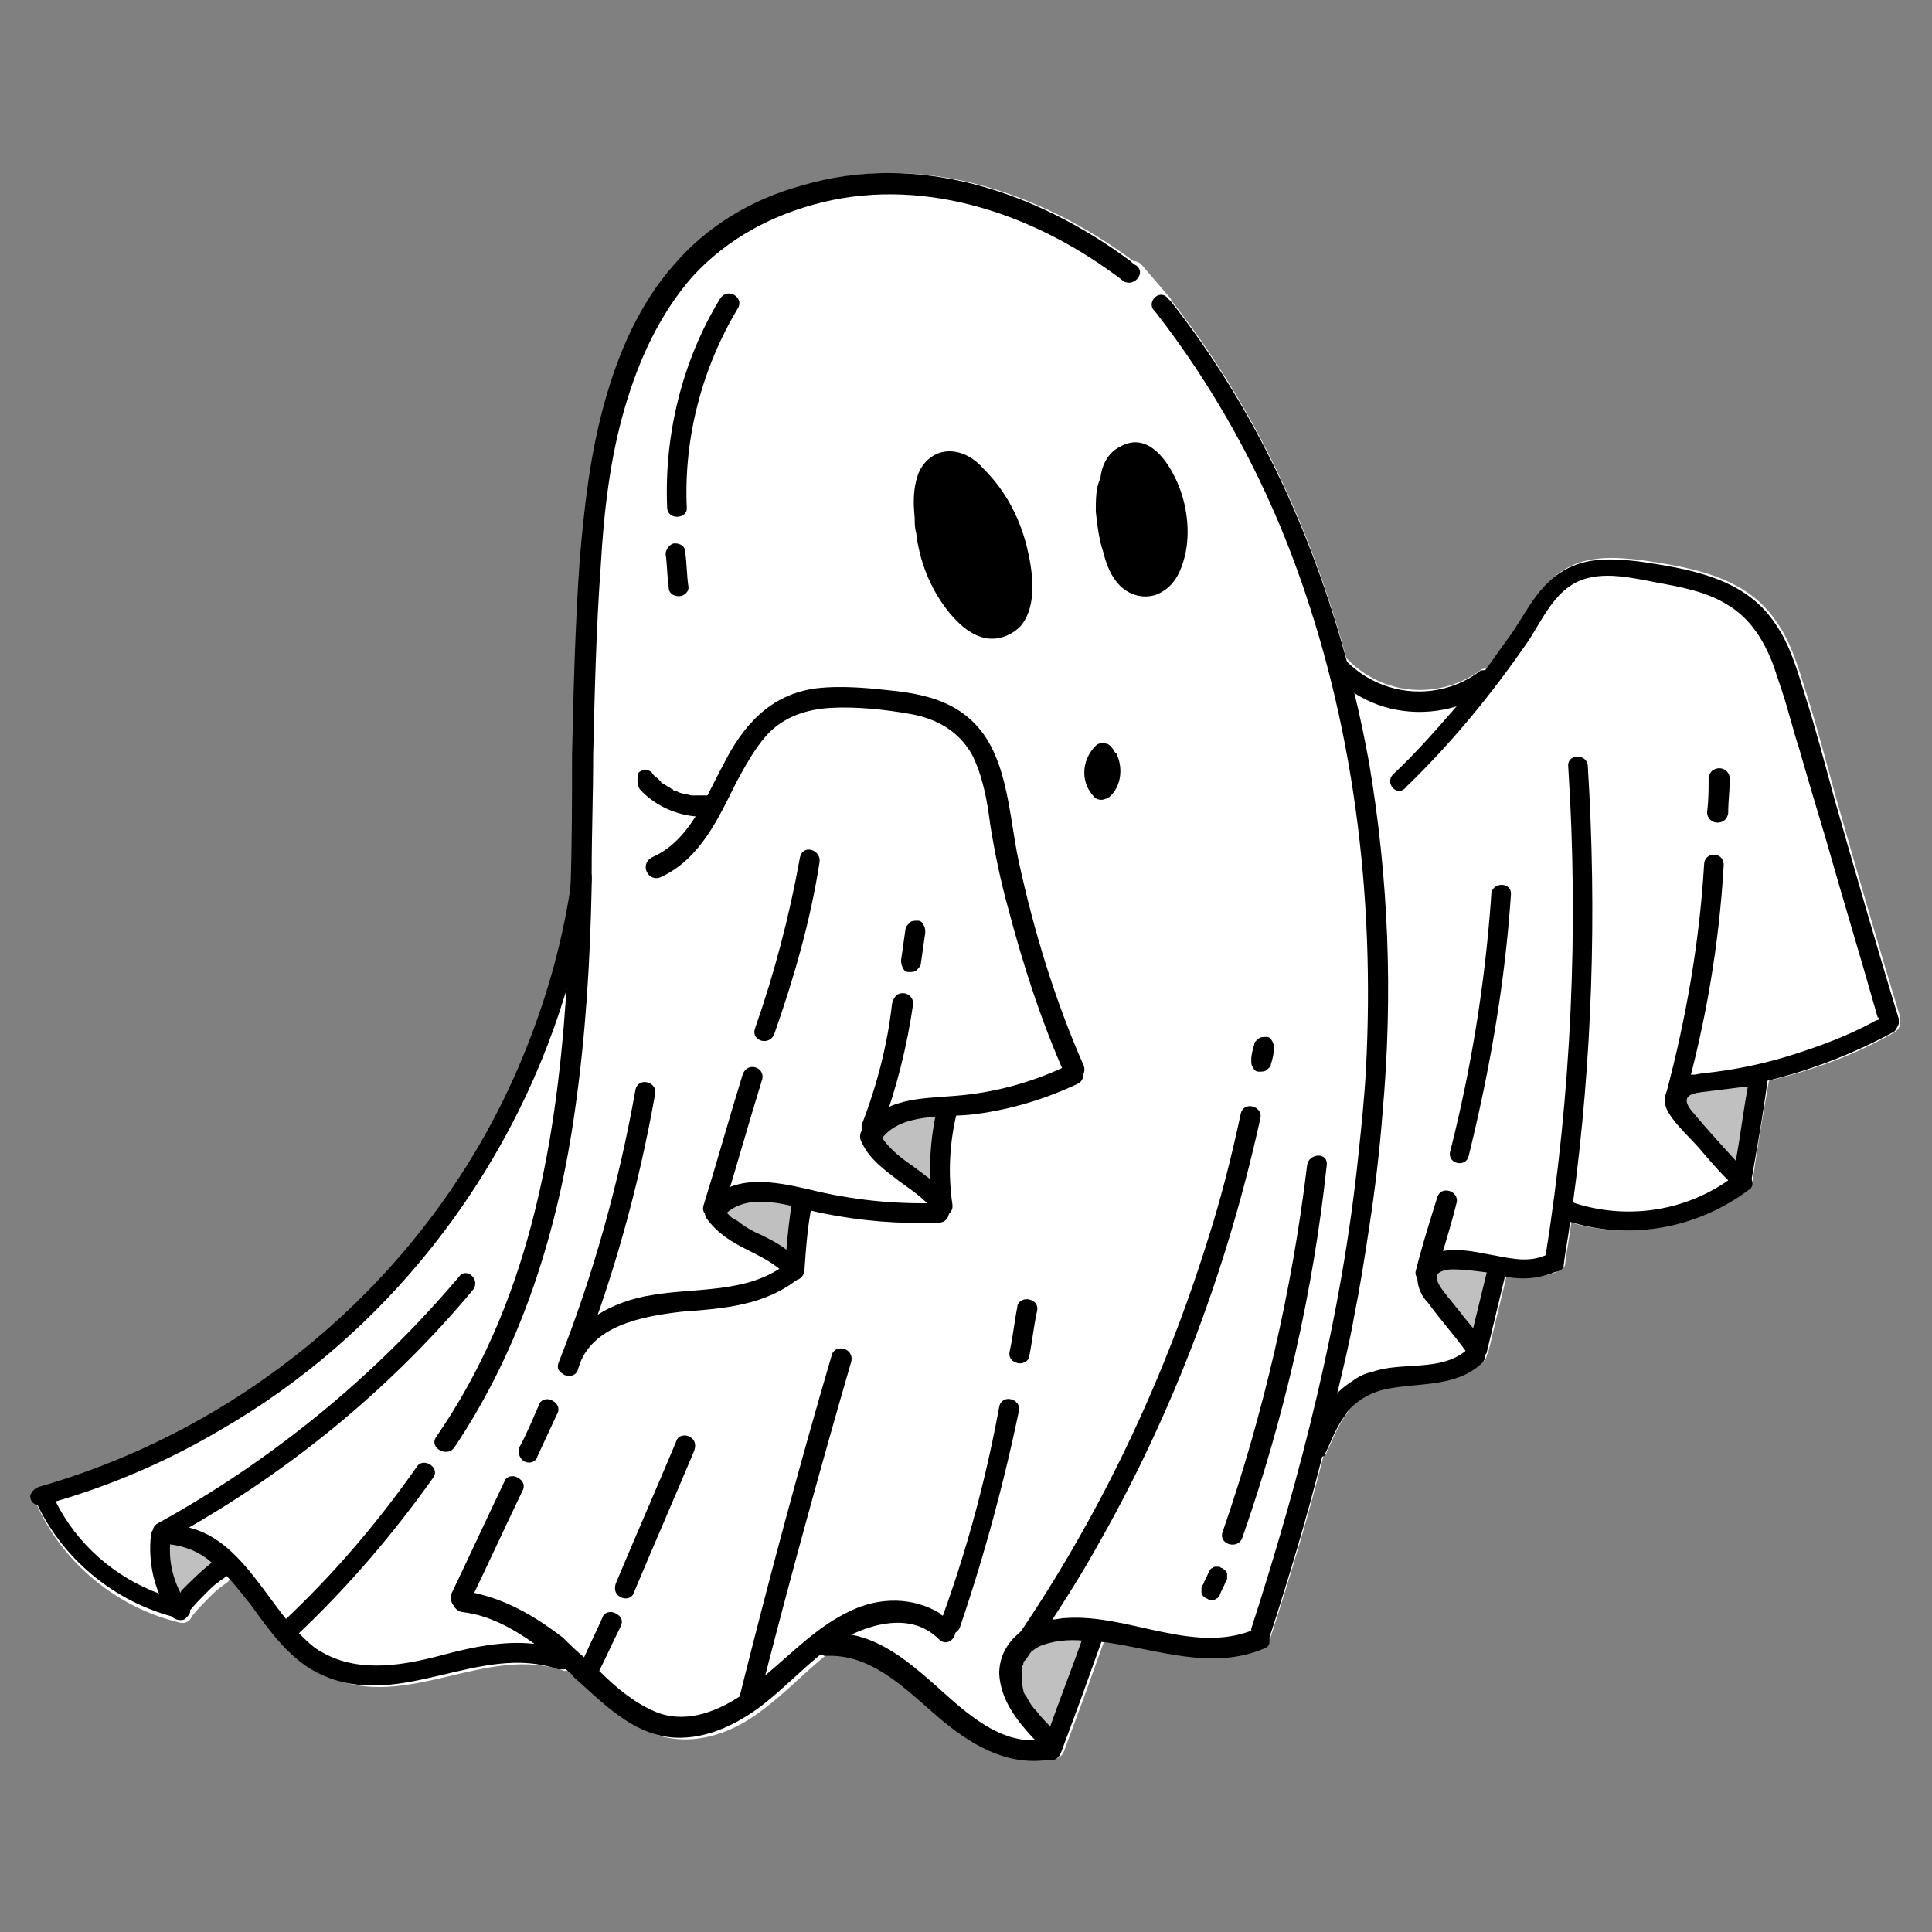
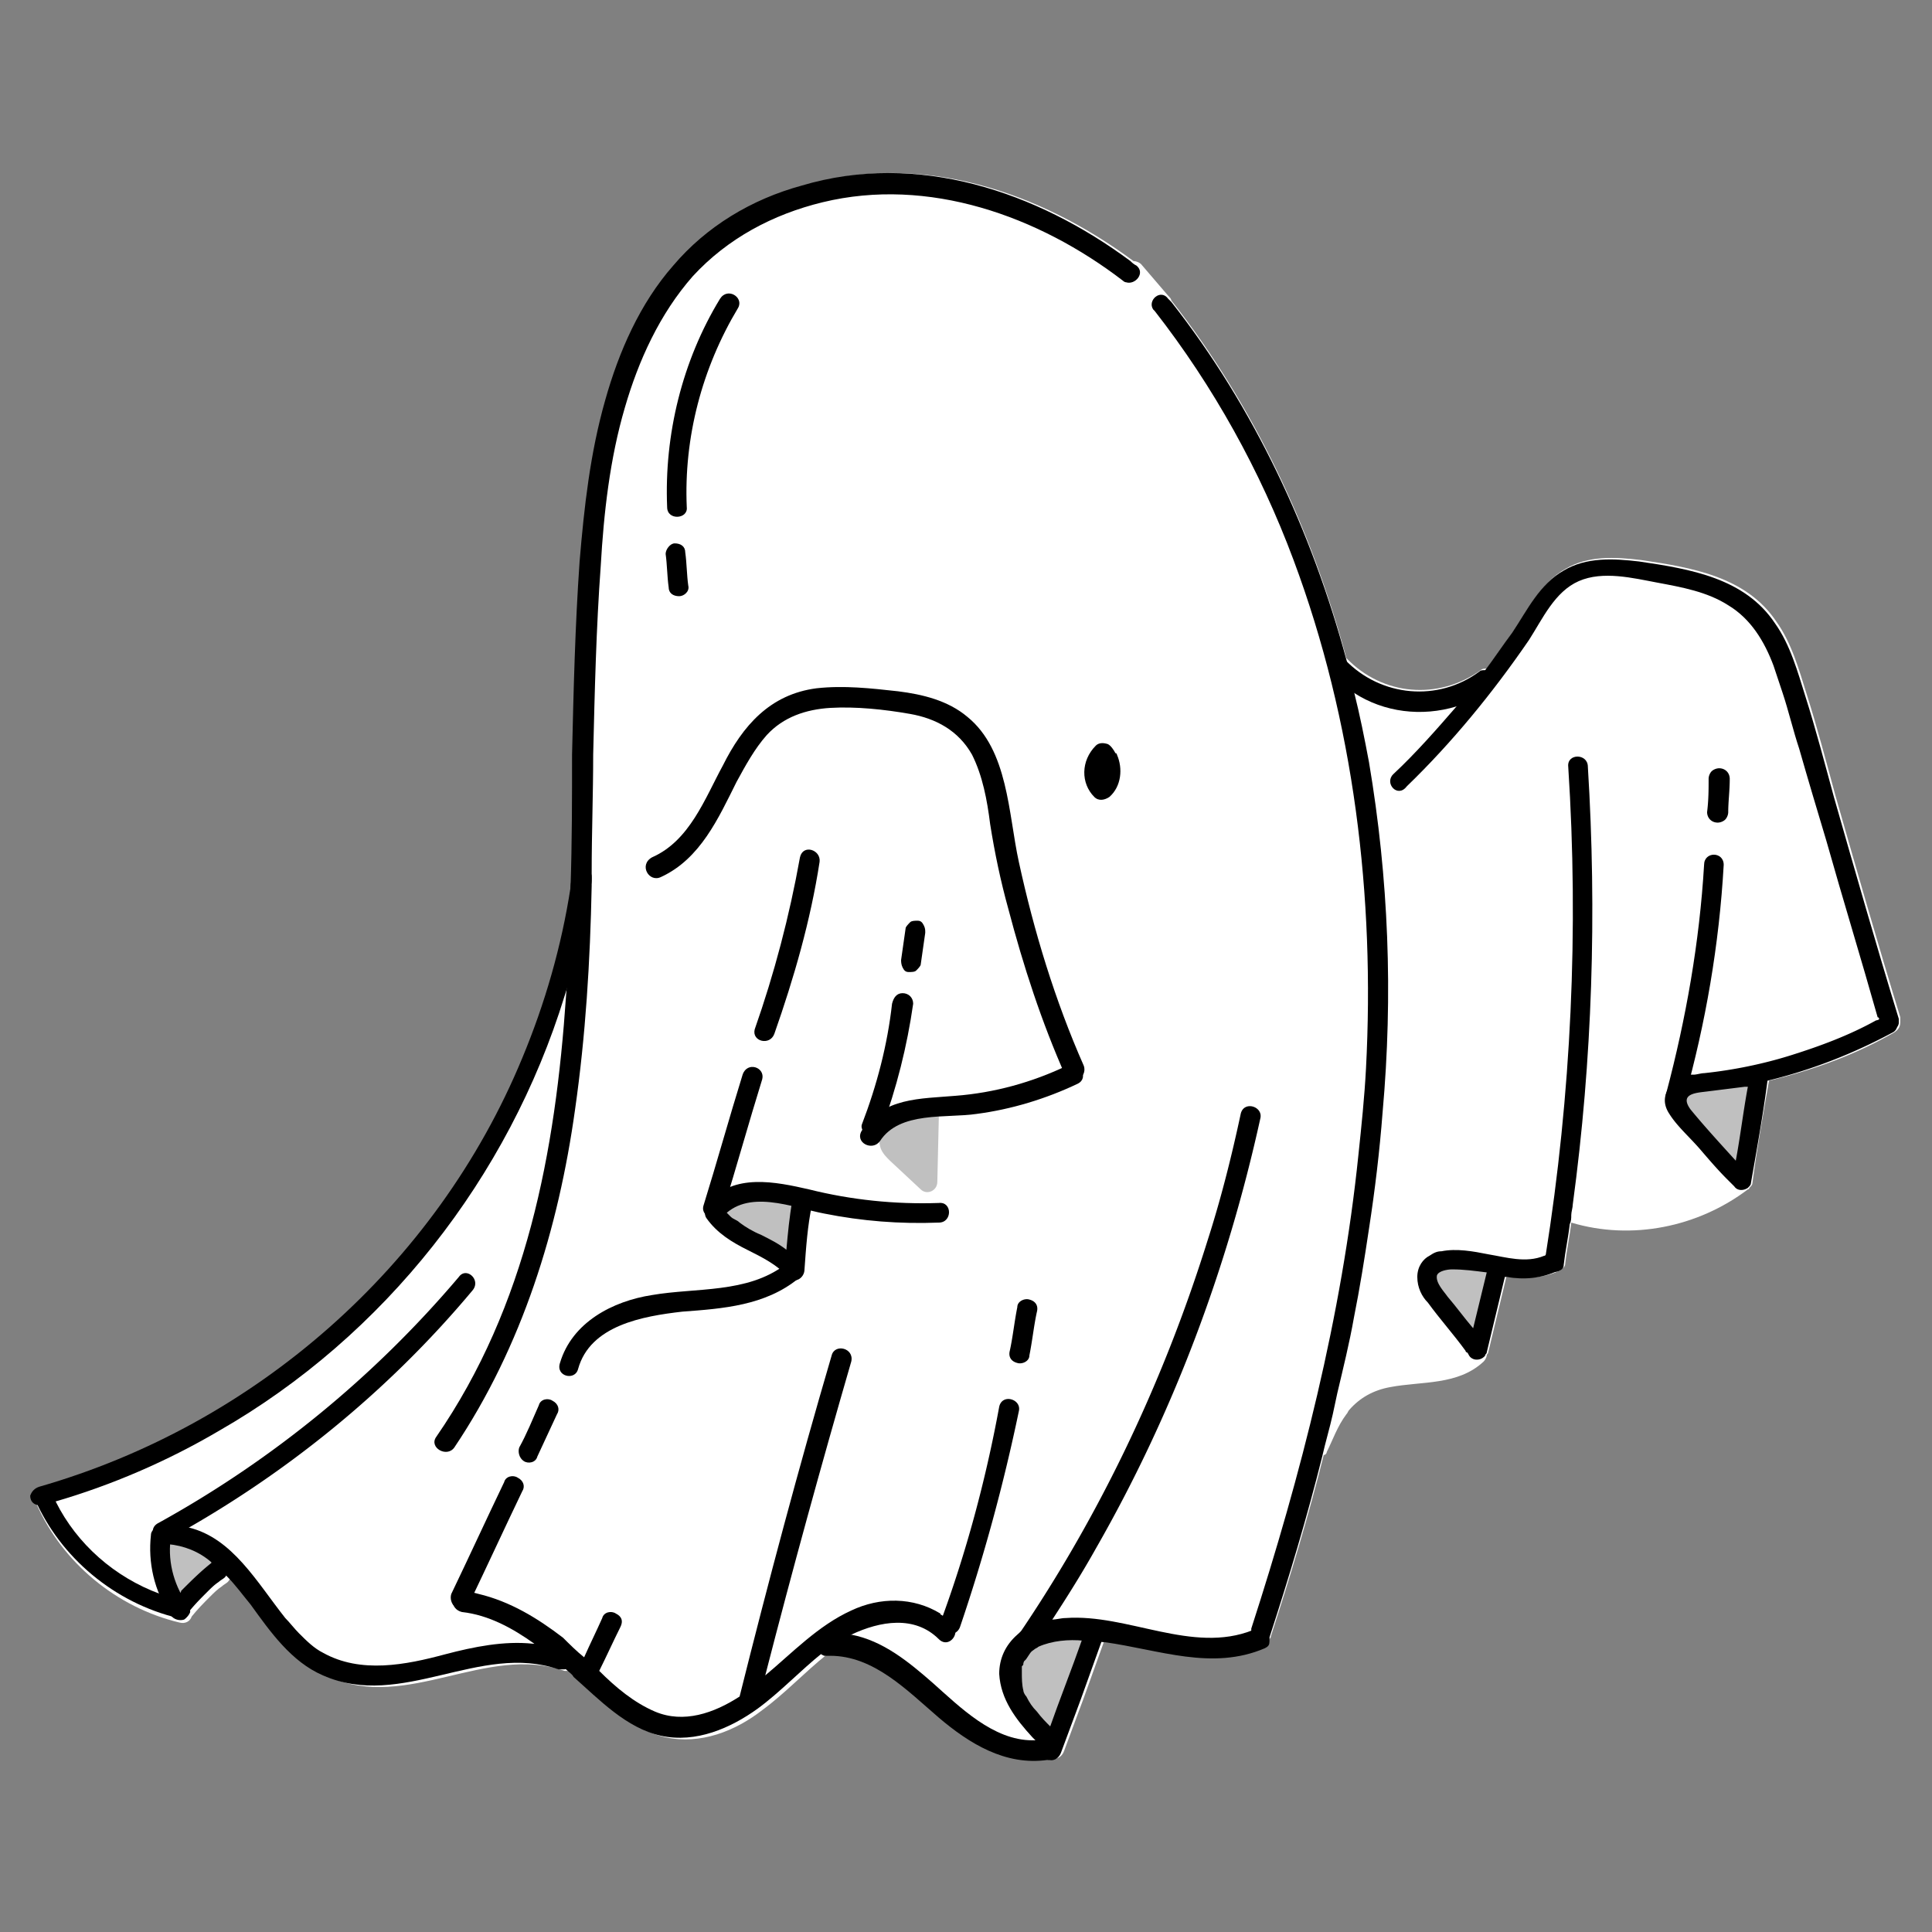
<svg xmlns="http://www.w3.org/2000/svg" viewBox="0 0 128 128">
  <rect x="0" y="0" width="128" height="128" fill="#808080" stroke="none" />
  <path fill="white" d="M125.5 68.4c-2.6 1.5-5.4 2.5-8.3 3.2-.4 2.3-.8 4.5-1.1 6.8 0 .1-.1.2-.2.3 0 0 0 .1-.1.1-3.3 2.5-7.7 3.4-11.7 2.2-.1.9-.3 1.8-.4 2.7 0 .2-.1.3-.3.4l-.1.1c-1.1.5-2.2.5-3.4.4h-.1c-.4 1.7-.8 3.3-1.2 5 0 .1-.1.1-.1.2s-.1.3-.2.4c-1.7 1.6-4.1 1.3-6.2 1.7-1.1.2-2 .7-2.7 1.5-.1.1-.1.2-.2.3-.6.8-.9 1.7-1.3 2.5 0 .1-.1.2-.2.2-1 4-2.2 8-3.5 12 0 .1-.1.2-.1.2 0 .2-.1.3-.3.4-3.5 1.5-7 .1-10.6-.4l-1.4 3.9-1.3 3.5c-.1.3-.4.6-.8.5h-.1c-2.8.4-5.2-1.1-7.2-2.8-2.1-1.8-4.3-4.1-7.2-4.1h-.4c-1.5 1.2-2.8 2.6-4.3 3.7-1.8 1.4-4.1 2.3-6.4 1.8-2.3-.5-4.1-2.4-5.8-3.9-.2-.2-.4-.3-.5-.5h-.4c-5.2-1.8-10.4 2.7-15.6.4-2.1-.9-3.5-2.9-4.8-4.7-.5-.6-1-1.3-1.6-1.9 0 0-.1 0-.1.1-.1 0-.1.1-.2.2s-.3.2-.4.3c-.3.2-.5.4-.8.7-.4.4-.8.8-1.2 1.3-.1.3-.4.5-.8.4-4.2-1-7.8-4-9.5-7.9 0-.1-.1-.2-.1-.4 0-.3.1-.6.5-.7 14.3-4.1 26.3-14.6 32-28.4 1.5-3.6 2.6-7.4 3.2-11.3.1-3 .1-5.9.1-8.8.1-4.3.2-8.5.5-12.8.3-3.6.7-7.2 1.7-10.7.9-3.2 2.3-6.4 4.5-8.9 2.2-2.6 5.2-4.4 8.5-5.3 7.7-2.3 15.6.4 21.8 5 .2 0 .4.1.5.2l1.8 2.1c.1.1.2.2.2.3 5.5 7 9.3 15.2 11.6 23.7 2.4 2.5 6.1 2.8 8.9.8.1-.1.2-.1.4-.1.6-.8 1.2-1.7 1.8-2.5 1-1.5 1.8-3.2 3.4-4.1 1.5-.9 3.3-.8 5-.6 3.4.5 7 1.1 9 4.1 1 1.4 1.5 3.2 2 4.8.7 2.2 1.3 4.5 1.9 6.7 1.4 4.9 2.8 9.8 4.3 14.7v.3c0 .3-.1.5-.4.7z" />
  <path fill="silver" d="M111.6 73.1c-.1.2-.1.4 0 .5.9 1.3 2 2.4 3.2 3.4.2.2.5.2.7.1.2-.1.4-.3.4-.6v-2.2c0-.6.1-1.2.2-1.8V72c0-.3-.3-.7-.7-.7-.9 0-1.7.3-2.5.6h-1c-.4 0-.7.3-.7.7.2.3.3.4.4.5zm-16.1 13c.2.4.5.8.7 1.2.4.5.9 1.3 1.6.8.4-.2.4-.6.5-1 .1-.3.1-.5.2-.8.1-.6.2-1.1.3-1.6.1-.4-.1-.7-.5-.8h-.1l-.2-.2c-.5-.3-1.1-.3-1.6-.3-.6.1-1.2.3-1.4.9-.1.7.2 1.3.5 1.8zM58.3 75.9c.1.6.8 1.1 1.2 1.5l1.5 1.4c.4.4 1.1.1 1.1-.5l.1-4.3c0-.4-.3-.7-.7-.7-.2 0-.4.1-.5.3-.6.3-1.2.5-1.8.8-.3.1-.5.2-.8.5-.1.2-.2.6-.1 1zm-10 5c1.2.7 2.4 1.3 3.5 2 .2.1.5.1.7 0 .2-.1.3-.3.3-.6 0-.4.1-.8.1-1.3.1-.2.2-.4.1-.7v-.2c0-.4-.3-.7-.7-.7-.2 0-.4.1-.5.2-1.1-.4-2.3-.4-3.5 0-.4.3-.6 1.1 0 1.3zm19.4 31c0 .1.1.1.1.2.3.9.9 1.8 1.1 2.7.2.6 1.1.6 1.3 0 .6-1.9 1.2-3.9 1.8-5.8.1-.3-.1-.7-.5-.8h-.2c-.2-.1-.4-.2-.6-.1-1.1.3-2.3.8-2.9 1.9l-.1.1c-.2.5-.3 1.2 0 1.8zm-56.8-8c.1.5.2.9.4 1.4.1.2.2.4.5.5.2.1.5 0 .6-.2.4-.4.7-.8 1.1-1.2.2 0 .4-.1.5-.3.1-.1.1-.2.1-.4.3-.2.4-.6.3-.9-.2-.3-.6-.4-.9-.3 0 0-.1 0-.1.1h-.1c-.1-.1-.3-.2-.4-.3-.2-.2-.4-.3-.7-.4-.4-.1-.7 0-1 .3-.5.6-.4 1.2-.3 1.7z" />
  <g fill="black">
    <path d="m77.4 19.8.2.2c5.5 7 9.3 15.2 11.6 23.7.2.7.4 1.4.5 2.1.4 1.6.7 3.1 1 4.7 1.3 7.7 1.6 15.4.9 23.2-.2 2.6-.5 5.1-.9 7.7-.3 2-.6 3.9-1 5.9-.3 1.7-.7 3.3-1.1 5-.1.5-.2.9-.3 1.4-.2.9-.5 1.9-.7 2.8-1 4-2.2 8-3.5 12 0 .1-.1.2-.1.2-.4.5-1.4.1-1.1-.6v-.2c3.3-10.2 6-20.7 7.1-31.4.2-1.9.4-3.8.5-5.7.6-11.4-.8-23-4.8-33.7-2.2-5.9-5.3-11.5-9.2-16.5l-.1-.1c-.4-.6.5-1.4 1-.7zM28.9 95.2c6-8.7 7.9-18.9 8.6-29.2.2-2.4.3-4.8.3-7.2.1-3 .1-5.9.1-8.8.1-4.3.2-8.5.5-12.8.3-3.6.7-7.2 1.7-10.7.9-3.2 2.3-6.4 4.5-8.9 2.2-2.6 5.2-4.4 8.5-5.3 7.7-2.3 15.6.4 21.8 5 .1.1.2.2.4.3.6.5-.1 1.3-.7 1.1-.1 0-.2-.1-.2-.1-5.6-4.3-12.9-6.9-19.9-5.2-3.3.8-6.3 2.4-8.6 4.9-2.2 2.5-3.6 5.6-4.5 8.7-1 3.4-1.4 7-1.6 10.5-.3 4.1-.4 8.3-.5 12.5 0 2.6-.1 5.2-.1 7.8v.9c-.1 5-.4 9.9-1.1 14.8-1.1 7.9-3.5 15.7-8 22.4-.5.7-1.7 0-1.2-.7z" />
    <path d="M2.6 98.5c14.3-4.1 26.3-14.6 32-28.4 1.5-3.6 2.6-7.4 3.2-11.3 0-.3.1-.6.1-.9.1-.7 1-.6 1.2-.1.1.1.1.2.1.4s0 .4-.1.5c-.4 2.5-.9 4.9-1.7 7.3-3.7 12-11.9 22.5-22.9 28.8-3.4 2-7.1 3.6-10.9 4.7-.2.1-.5.2-.8.2-.5.1-.8-.2-.8-.6.1-.3.3-.5.6-.6zm64.8 9.8c.5-.5 1.2-.8 1.9-1h.4c.3 0 .6-.1.9-.1 4.1-.3 8.4 2.4 12.4.8h.1c.6-.3 1.1.3 1 .8 0 .2-.1.3-.3.4-3.5 1.5-7 .1-10.6-.4-.3 0-.5-.1-.8-.1h-.6c-1-.1-2.1 0-3 .4-.1.1-.2.1-.3.2-.3.2-.6.5-.7.9 0 .1 0 .1-.1.2v.4c0 .4 0 .8.1 1.2 0 .1.1.3.2.4.2.4.4.7.7 1 .3.4.6.7.9 1l.5.5c.3.3.2.6 0 .8-.2.2-.5.4-.8.2-.1 0-.1-.1-.2-.1l-.7-.7c-1.1-1.2-2.1-2.5-2.2-4.2 0-1 .4-1.9 1.2-2.6z" />
    <path d="M69.1 115.7c.1-.1.1-.3.2-.4.1-.2.2-.5.2-.7.7-2 1.5-4 2.2-6v-.2c0-.1.1-.3.1-.4.1-.3.4-.6.8-.5.3.1.6.5.5.8l-.1.4-1.4 3.9-1.3 3.5c-.1.3-.4.6-.8.5-.1 0-.1 0-.2-.1-.2-.1-.3-.2-.3-.4.1-.3.1-.3.1-.4z" />
    <path d="M54.7 108.2c.5 0 1 0 1.5.1h.2c2.1.4 3.8 1.8 5.4 3.2 1.8 1.6 4 3.8 6.6 3.8h.8c.2 0 .3 0 .4.1.2.1.3.4.4.6 0 .3-.1.5-.5.6h-.1c-2.8.4-5.2-1.1-7.2-2.8-2.1-1.8-4.3-4.1-7.2-4.1h-.4c-.8-.3-.7-1.5.1-1.5z" />
    <path d="M30 106.1c0 .3.2.6.6.7 1.8.2 3.4 1.1 4.8 2.1.7.5 1.4 1.1 2.1 1.7.2.2.4.3.5.5 1.7 1.5 3.5 3.4 5.8 3.9s4.6-.5 6.4-1.8c1.5-1.1 2.8-2.5 4.3-3.7.3-.2.6-.5 1-.7.1-.1.2-.1.3-.2l.6-.3c1.9-.9 4.2-1.3 5.8.3.5.5 1.1 0 1.1-.5 0-.2 0-.3-.2-.5s-.5-.4-.7-.6c0 0-.1 0-.1-.1-1.8-1.1-4-1.1-5.9-.2-2.2 1-3.9 2.8-5.7 4.3 1.8-7 3.7-13.9 5.7-20.8.2-.9-1.1-1.2-1.3-.4-2.2 7.5-4.2 15-6.1 22.6-1.7 1.1-3.7 1.8-5.6 1-1.4-.6-2.6-1.6-3.7-2.7.5-1 .9-1.9 1.4-2.9.2-.4.1-.7-.3-.9-.3-.2-.8-.1-.9.3-.4.9-.8 1.7-1.2 2.6-.5-.4-1-.9-1.4-1.3-1.7-1.3-3.5-2.4-5.6-2.9-.3-.1-.6-.1-.9-.2-.7 0-.9.4-.8.7z" />
    <path d="M10.1 101.6c0-.1.1-.2.2-.3.1-.1.2-.2.4-.2.7 0 1.2 0 1.8.1 2.9.7 4.5 3.6 6.4 6 .3.3.6.7.9 1 .5.5 1 1 1.6 1.3 2.5 1.4 5.5.8 8.1.1 1.9-.5 3.9-.9 5.8-.7.7 0 1.4.2 2.1.4.7.2.6 1.2 0 1.3H37c-5.2-1.8-10.4 2.7-15.6.4-2.1-.9-3.5-2.9-4.8-4.7-.5-.6-1-1.3-1.6-1.9-.3-.3-.6-.6-.9-.8 0 0-.1 0-.1-.1-.8-.7-1.8-1.1-2.9-1.2h-.6c-.3.1-.5-.3-.4-.7zm-7.6-3c.3-.2.8-.1.9.2.1.2.2.5.3.7 1.4 2.8 3.9 5 6.9 6.1.3.1.7.2 1 .3.2 0 .3.1.5.1.4.1.5.5.5.8-.1.3-.4.5-.8.4-4.2-1-7.8-4-9.5-7.9 0-.1-.1-.2-.1-.4 0 0 .1-.2.3-.3z" />
    <path d="M11.3 107c.2.3.6.4.9.3.3-.2.5-.6.3-.9-.9-1.2-1.4-2.8-1.2-4.4.1-.4-.1-.7-.5-.8-.3-.1-.8.1-.8.5-.2 1.8.2 3.7 1.3 5.3z" />
    <path d="M11.4 106.2c.1-.1.1-.2.2-.3 0-.1.1-.1.2-.2s.2-.2.2-.3c.7-.7 1.4-1.4 2.2-2 .1-.1.2-.1.2-.2l.1-.1c.1-.1.4-.1.5-.1.2 0 .3.2.4.3.2.4 0 .7-.2.9 0 0-.1 0-.1.1-.1 0-.1.1-.2.2s-.3.2-.4.3c-.3.2-.5.4-.8.7-.4.4-.8.8-1.2 1.3v.1l-.1.1c-.2.3-.7.2-.9 0-.1-.1-.2-.3-.2-.5-.1.1-.1-.1.1-.3zm-.3-4.2c7.7-4.2 14.6-9.8 20.2-16.5.6-.7-.4-1.6-.9-.9a71.19 71.19 0 0 1-19.9 16.3c-.8.4-.2 1.5.6 1.1zm52.5 5.8c1.6-4.7 2.9-9.5 3.9-14.3.2-.8-1.1-1.2-1.3-.3-.9 4.9-2.2 9.7-3.9 14.3-.3.8 1 1.1 1.3.3zm3.8-17.5c.3.1.8-.1.8-.5.2-1 .3-2 .5-2.9.1-.4-.1-.7-.5-.8-.3-.1-.8.1-.8.5-.2 1-.3 2-.5 2.9-.1.4.1.7.5.8zm.6 19.6c1.6-2.4 3.2-4.8 4.6-7.3 5.1-8.9 8.7-18.5 10.9-28.5.2-.8-1.1-1.2-1.3-.3-.6 2.8-1.3 5.6-2.2 8.4-3 9.6-7.4 18.8-13.2 27.1-.5.6.7 1.3 1.2.6zm42.3-37c0 .3.1.6.3.9.5.8 1.3 1.5 2 2.3.6.7 1.2 1.4 1.8 2l.3.3.2.2c.2.3.6.3.9.1.1-.1.2-.2.2-.3.4-2.3.8-4.5 1.1-6.8 2.9-.7 5.7-1.8 8.3-3.2.2-.1.3-.3.3-.5 0-.4-.4-.7-.8-.6-.1 0-.1 0-.2.1s-.3.2-.4.2c-1.8 1-3.7 1.7-5.6 2.3-1.9.6-3.9 1-5.8 1.2-.2 0-.5.1-.7.1h-.2c-.5.1-.9.3-1.3.7-.2.2-.4.6-.4 1zm2.9-.6 2.4-.3h.2c-.3 1.6-.5 3.3-.8 4.9-1-1.1-2.1-2.3-3-3.4-.8-1.1.5-1.1 1.2-1.2zm-.1-18.5c0 .4.3.7.7.7.2 0 .4-.1.5-.2.1-.1.2-.3.2-.5 0-.7.1-1.4.1-2.2 0-.4-.3-.7-.7-.7-.2 0-.4.1-.5.2-.1.1-.2.3-.2.5 0 .7 0 1.4-.1 2.2z" />
    <path d="M111.6 72.8c1.4-5 2.3-10.2 2.6-15.5 0-.9-1.3-.9-1.3 0-.3 5.1-1.2 10.2-2.5 15.1-.3.9 1 1.3 1.2.4z" />
    <path d="M92.3 51.3c1.5-1.4 2.9-3 4.2-4.5.7-.8 1.3-1.6 1.9-2.4.6-.8 1.2-1.7 1.8-2.5 1-1.5 1.8-3.2 3.4-4.1 1.5-.9 3.3-.8 5-.6 3.4.5 7 1.1 9 4.1 1 1.4 1.5 3.2 2 4.8.7 2.2 1.3 4.5 1.9 6.7 1.4 4.9 2.8 9.8 4.3 14.7v.3c-.1.6-1.1.7-1.3 0v-.2c0-.1 0-.2-.1-.2-1.1-3.9-2.3-7.8-3.4-11.7-.6-2-1.2-4-1.8-6.1-.4-1.2-.7-2.5-1.1-3.7l-.6-1.8c-.6-1.6-1.5-3.1-3-4-1.4-.9-3.1-1.2-4.7-1.5-1.6-.3-3.6-.8-5.2-.1-1.6.7-2.4 2.5-3.3 3.9-2.4 3.5-5.1 6.8-8.1 9.7-.6.8-1.5-.2-.9-.8z" />
    <path d="M89.1 43.7c2.4 2.5 6.2 2.8 8.9.8.1-.1.2-.1.4-.1.5 0 .9.9.3 1.3-.7.5-1.4.9-2.2 1.1-2.3.7-4.8.4-6.8-.9-.5-.3-1.1-.8-1.5-1.3-.6-.6.3-1.5.9-.9zm13.3 39.5c1.7-10.7 2.2-21.6 1.5-32.4-.1-.9 1.3-.9 1.3 0 .6 9.7.3 19.4-1 29 0 .2-.1.5-.1.7 0 .2 0 .4-.1.6-.1.9-.3 1.8-.4 2.7 0 .2-.1.3-.3.4-.4.2-.9-.1-1-.6v-.2c.1-.1.1-.2.1-.2z" />
    <path d="M93.9 84.6c0 .7.3 1.3.7 1.7.8 1.1 1.7 2.1 2.5 3.2 0 .1.1.1.1.1.1.1.1.2.2.3.3.3.8.2 1-.1 0-.1.1-.1.1-.2.4-1.7.8-3.3 1.2-5h.1c1.2.2 2.3.1 3.4-.4 0 0 .1 0 .1-.1.3-.3.1-.9-.2-1-.2-.1-.4-.1-.6 0-.1 0-.1.1-.2.1-1.2.5-2.5.1-3.7-.1-1-.2-2.1-.4-3.1-.2-.3 0-.5.1-.8.3-.4.2-.8.7-.8 1.4zm1.3-.1c.1-.3.7-.4 1-.4.8 0 1.5.1 2.3.2l-.9 3.7c-.6-.7-1.1-1.4-1.7-2.1-.2-.3-.8-.9-.7-1.4z" />
-     <path d="M86.7 95.6c.3-.8.7-1.6 1.2-2.3.2-.4.5-.7.8-1.1.3-.3.6-.5.9-.7.4-.3.8-.5 1.3-.6 1.9-.7 4.5 0 6.2-1.4.1-.1.2-.1.2-.2.1-.1.1-.1.2-.1.5-.2.9.3.9.7 0 .1-.1.3-.2.4-1.7 1.6-4.1 1.3-6.2 1.7-1.1.2-2 .7-2.7 1.5-.1.1-.1.2-.2.3-.6.8-.9 1.7-1.3 2.5 0 .1-.1.2-.2.2-.4.4-1.2-.2-.9-.9zm16.9-15.9c.2-.1.4-.1.5-.1.1 0 .1 0 .2.1 3.4 1.1 7.2.6 10.2-1.5.1-.1.2-.2.4-.3 0 0 .1 0 .1-.1.3-.2.6-.2.9.1.2.2.3.6.1.8 0 0 0 .1-.1.1-3.3 2.5-7.7 3.4-11.7 2.2-.1 0-.2-.1-.3-.1-.1 0-.2-.1-.3-.2-.4-.3-.3-.8 0-1zM94.3 85c.4.1.7-.1.8-.5.5-1.6 1-3.2 1.4-4.8.1-.3-.1-.7-.5-.8-.4-.1-.7.1-.8.5-.5 1.6-1 3.2-1.4 4.8-.1.3.2.7.5.8zm3-8.4c1.4-5.7 2.4-11.4 2.8-17.3.1-.9-1.3-.9-1.3 0a96 96 0 0 1-2.7 16.9c-.3.9 1 1.2 1.2.4zM42.4 52.3c1.1 1.2 2.8 1.9 4.5 1.8.4 0 .6-.3.7-.7 0-.3-.3-.7-.7-.7h-1.1c-.3-.1-.7-.1-1-.3h-.1s-.1 0-.1-.1c-.1 0-.2-.1-.2-.1-.2-.1-.3-.2-.5-.3 0 0-.1 0-.1-.1l-.2-.2c-.1-.1-.3-.2-.4-.4-.3-.3-.7-.2-.9 0-.1.4-.1.8.1 1.1z" />
    <path d="M43.8 58.1c2.6-1.2 3.8-3.9 5-6.3.6-1.1 1.2-2.2 2-3.1 1.1-1.2 2.6-1.7 4.2-1.8 1.7-.1 3.6.1 5.3.4 1.7.3 3.2 1.1 4.1 2.7.7 1.4 1 3 1.2 4.6.3 1.9.7 3.8 1.2 5.6 1 3.8 2.2 7.5 3.8 11.1.3.8 1.5.1 1.2-.7-1.9-4.3-3.3-8.9-4.3-13.5-.7-3.2-.7-7.4-3.4-9.6-1.3-1.1-3-1.5-4.6-1.7-1.8-.2-3.6-.4-5.4-.2-3.1.4-4.9 2.5-6.2 5.1-1.2 2.2-2.2 5-4.7 6.1-.9.5-.2 1.7.6 1.3z" />
    <path d="M58.3 75.6c1.3-2 4.4-1.5 6.4-1.8 2.3-.3 4.6-1 6.7-2 .8-.4.1-1.5-.7-1.2-2.3 1.1-4.8 1.8-7.4 2-2.3.2-4.8.1-6.2 2.3-.5.8.7 1.4 1.2.7z" />
-     <path d="M57.1 75.7c.5 1.1 1.5 1.8 2.4 2.5.8.6 1.8 1.2 2.4 2.1.4.6 1.3.2 1.2-.5-.3-2-.2-4.1.3-6.1.2-.8-1.1-1.2-1.3-.3-.4 1.6-.5 3.2-.5 4.7l-1.2-.9c-.9-.6-1.7-1.3-2.2-2.2-.2-.3-.6-.4-.9-.3-.3.3-.4.7-.2 1z" />
    <path d="M57.6 75.3c.4.1.7-.1.8-.5 1-2.7 1.7-5.5 2.1-8.3 0-.4-.3-.7-.7-.7-.4 0-.6.3-.7.7-.3 2.7-1 5.4-2 8-.1.3.2.7.5.8zm-9.8 5.4c1.7-2 4.7-.7 6.8-.3 2.5.5 5 .7 7.6.6.9 0 .9-1.4 0-1.3-2.9.1-5.8-.2-8.6-.9-2.2-.5-5-1.1-6.7.9-.6.7.3 1.6.9 1z" />
    <path d="M46.8 80.7c.7 1 1.7 1.6 2.7 2.1 1 .5 2 1 2.7 1.8.4.5 1.1.1 1.1-.5.1-1.4.2-2.9.5-4.3.1-.4-.1-.7-.5-.8-.3-.1-.7.1-.8.5-.2 1.1-.3 2.2-.4 3.3-.5-.4-1.1-.7-1.7-1-.5-.2-1-.5-1.4-.8-.2-.2-.4-.2-.6-.4l-.5-.5c-.2-.3-.6-.4-.9-.3-.3.1-.4.6-.2.9zm13-16.6c.1.2.2.3.4.3s.4 0 .5-.1c.1-.1.3-.3.3-.4l.3-2.1c0-.2 0-.3-.1-.5s-.2-.3-.4-.3-.4 0-.5.1c-.1.1-.3.3-.3.4l-.3 2.1c0 .1 0 .3.1.5zm-8.5 4.4c1.3-3.7 2.4-7.5 3-11.4.1-.8-1.1-1.2-1.3-.3-.7 3.9-1.7 7.7-3 11.4-.2.8 1 1.1 1.3.3z" />
    <path d="M47.9 80.2c.9-2.9 1.7-5.8 2.6-8.7.2-.8-1-1.2-1.3-.3-.9 2.9-1.7 5.8-2.6 8.7-.2.8 1.1 1.1 1.3.3zm-9.6 10.5c.8-2.9 4.3-3.5 6.9-3.8 2.7-.2 5.5-.4 7.7-2.2.7-.5-.3-1.5-.9-.9-2.5 1.9-5.9 1.5-8.8 2-2.6.4-5.3 1.8-6.1 4.5-.3.9 1 1.2 1.2.4zm-3.6 6.1c.3.2.8.1.9-.3l1.3-2.8c.2-.3.1-.7-.3-.9-.3-.2-.8-.1-.9.3-.4.9-.8 1.9-1.3 2.8-.1.3 0 .7.3.9zm-4.5 9.7c.3.2.8.1.9-.3 1.2-2.5 2.3-4.9 3.5-7.4.2-.3.1-.7-.3-.9-.3-.2-.8-.1-.9.3-1.2 2.5-2.3 4.9-3.5 7.4-.1.3 0 .7.3.9z" />
-     <path d="M38.3 90.6c2.3-5.8 4-11.9 5.1-18.1.2-.8-1.1-1.2-1.3-.3-1.1 6.2-2.8 12.3-5.1 18.1-.3.8 1 1.1 1.3.3zm-18.7 17.8c3.4-3.2 6.4-6.7 9.1-10.5.5-.7-.7-1.4-1.1-.7-2.6 3.7-5.5 7.1-8.8 10.2-.8.6.1 1.6.8 1zM83 70.7c.1.2.2.3.4.3s.4 0 .5-.1c.1-.1.3-.2.3-.4.1-.3.2-.7.2-1 0-.2 0-.3-.1-.5s-.2-.3-.4-.3-.4 0-.5.1c-.1.1-.3.2-.3.4-.1.3-.2.7-.2 1 0 .2 0 .4.1.5zm-.7 31.2c2.8-8 4.7-16.3 5.6-24.7.1-.9-1.2-.8-1.3 0-1 8.3-2.9 16.5-5.6 24.3-.3.8 1 1.2 1.3.4zm-2.7 3.4v.2c0 .2.2.3.3.4.1 0 .2.1.2.1h.3c.1 0 .2-.1.2-.1.1 0 .1-.1.2-.2.1-.3.3-.6.4-.9.1-.1.1-.2.1-.3v-.2c0-.2-.2-.3-.3-.4-.1 0-.2-.1-.2-.1h-.3c-.1 0-.2.1-.2.1-.1 0-.1.1-.2.2-.1.3-.3.6-.4.9-.1 0-.1.2-.1.3zm-7-71.4c.1.9.2 1.8.5 2.7.2.8.5 1.6 1.1 2.2.6.6 1.5.9 2.4.6 1-.4 1.5-1.2 1.8-2.2.5-1.6.3-3.5-.3-5s-2-3.7-3.9-2.6c-.8.4-1.2 1.2-1.3 2.1-.3.6-.3 1.4-.3 2.2zm-9.7 6.7c.6.7 1.2 1.3 2.1 1.6.9.3 1.9 0 2.6-.7 1.2-1.4.8-3.8.4-5.4-.5-1.9-1.4-3.6-2.8-5-.6-.7-1.4-1.2-2.3-1.2-1 0-1.8.7-2.1 1.6-.3.9-.3 1.8-.2 2.8 0 .3 0 .7.1 1 .2 1.8.9 3.7 2.2 5.3zm-21.8 65.2c.3.2.8.1.9-.3 1.3-3.1 2.7-6.3 4-9.4.1-.3.1-.7-.3-.9-.3-.2-.8-.1-.9.3-1.3 3.1-2.7 6.3-4 9.4-.1.3-.1.7.3.9z" />
    <path d="M44.2 33.6c0 .9 1.4.8 1.3 0-.2-4.6 1-9.2 3.4-13.2.4-.7-.7-1.4-1.2-.6-2.5 4.1-3.7 9-3.5 13.8zm-.1 3.1c.1.7.1 1.5.2 2.2 0 .4.3.6.7.6.3 0 .7-.3.6-.7-.1-.7-.1-1.5-.2-2.2 0-.4-.3-.6-.7-.6-.3 0-.6.4-.6.7zm28.4 16.1c.3.3.7.2 1 0 .8-.7.9-1.9.5-2.8 0-.1-.1-.1-.1-.1-.1-.2-.3-.5-.5-.6-.3-.1-.6-.1-.8.1-1 1-1 2.5-.1 3.4z" />
  </g>
</svg>